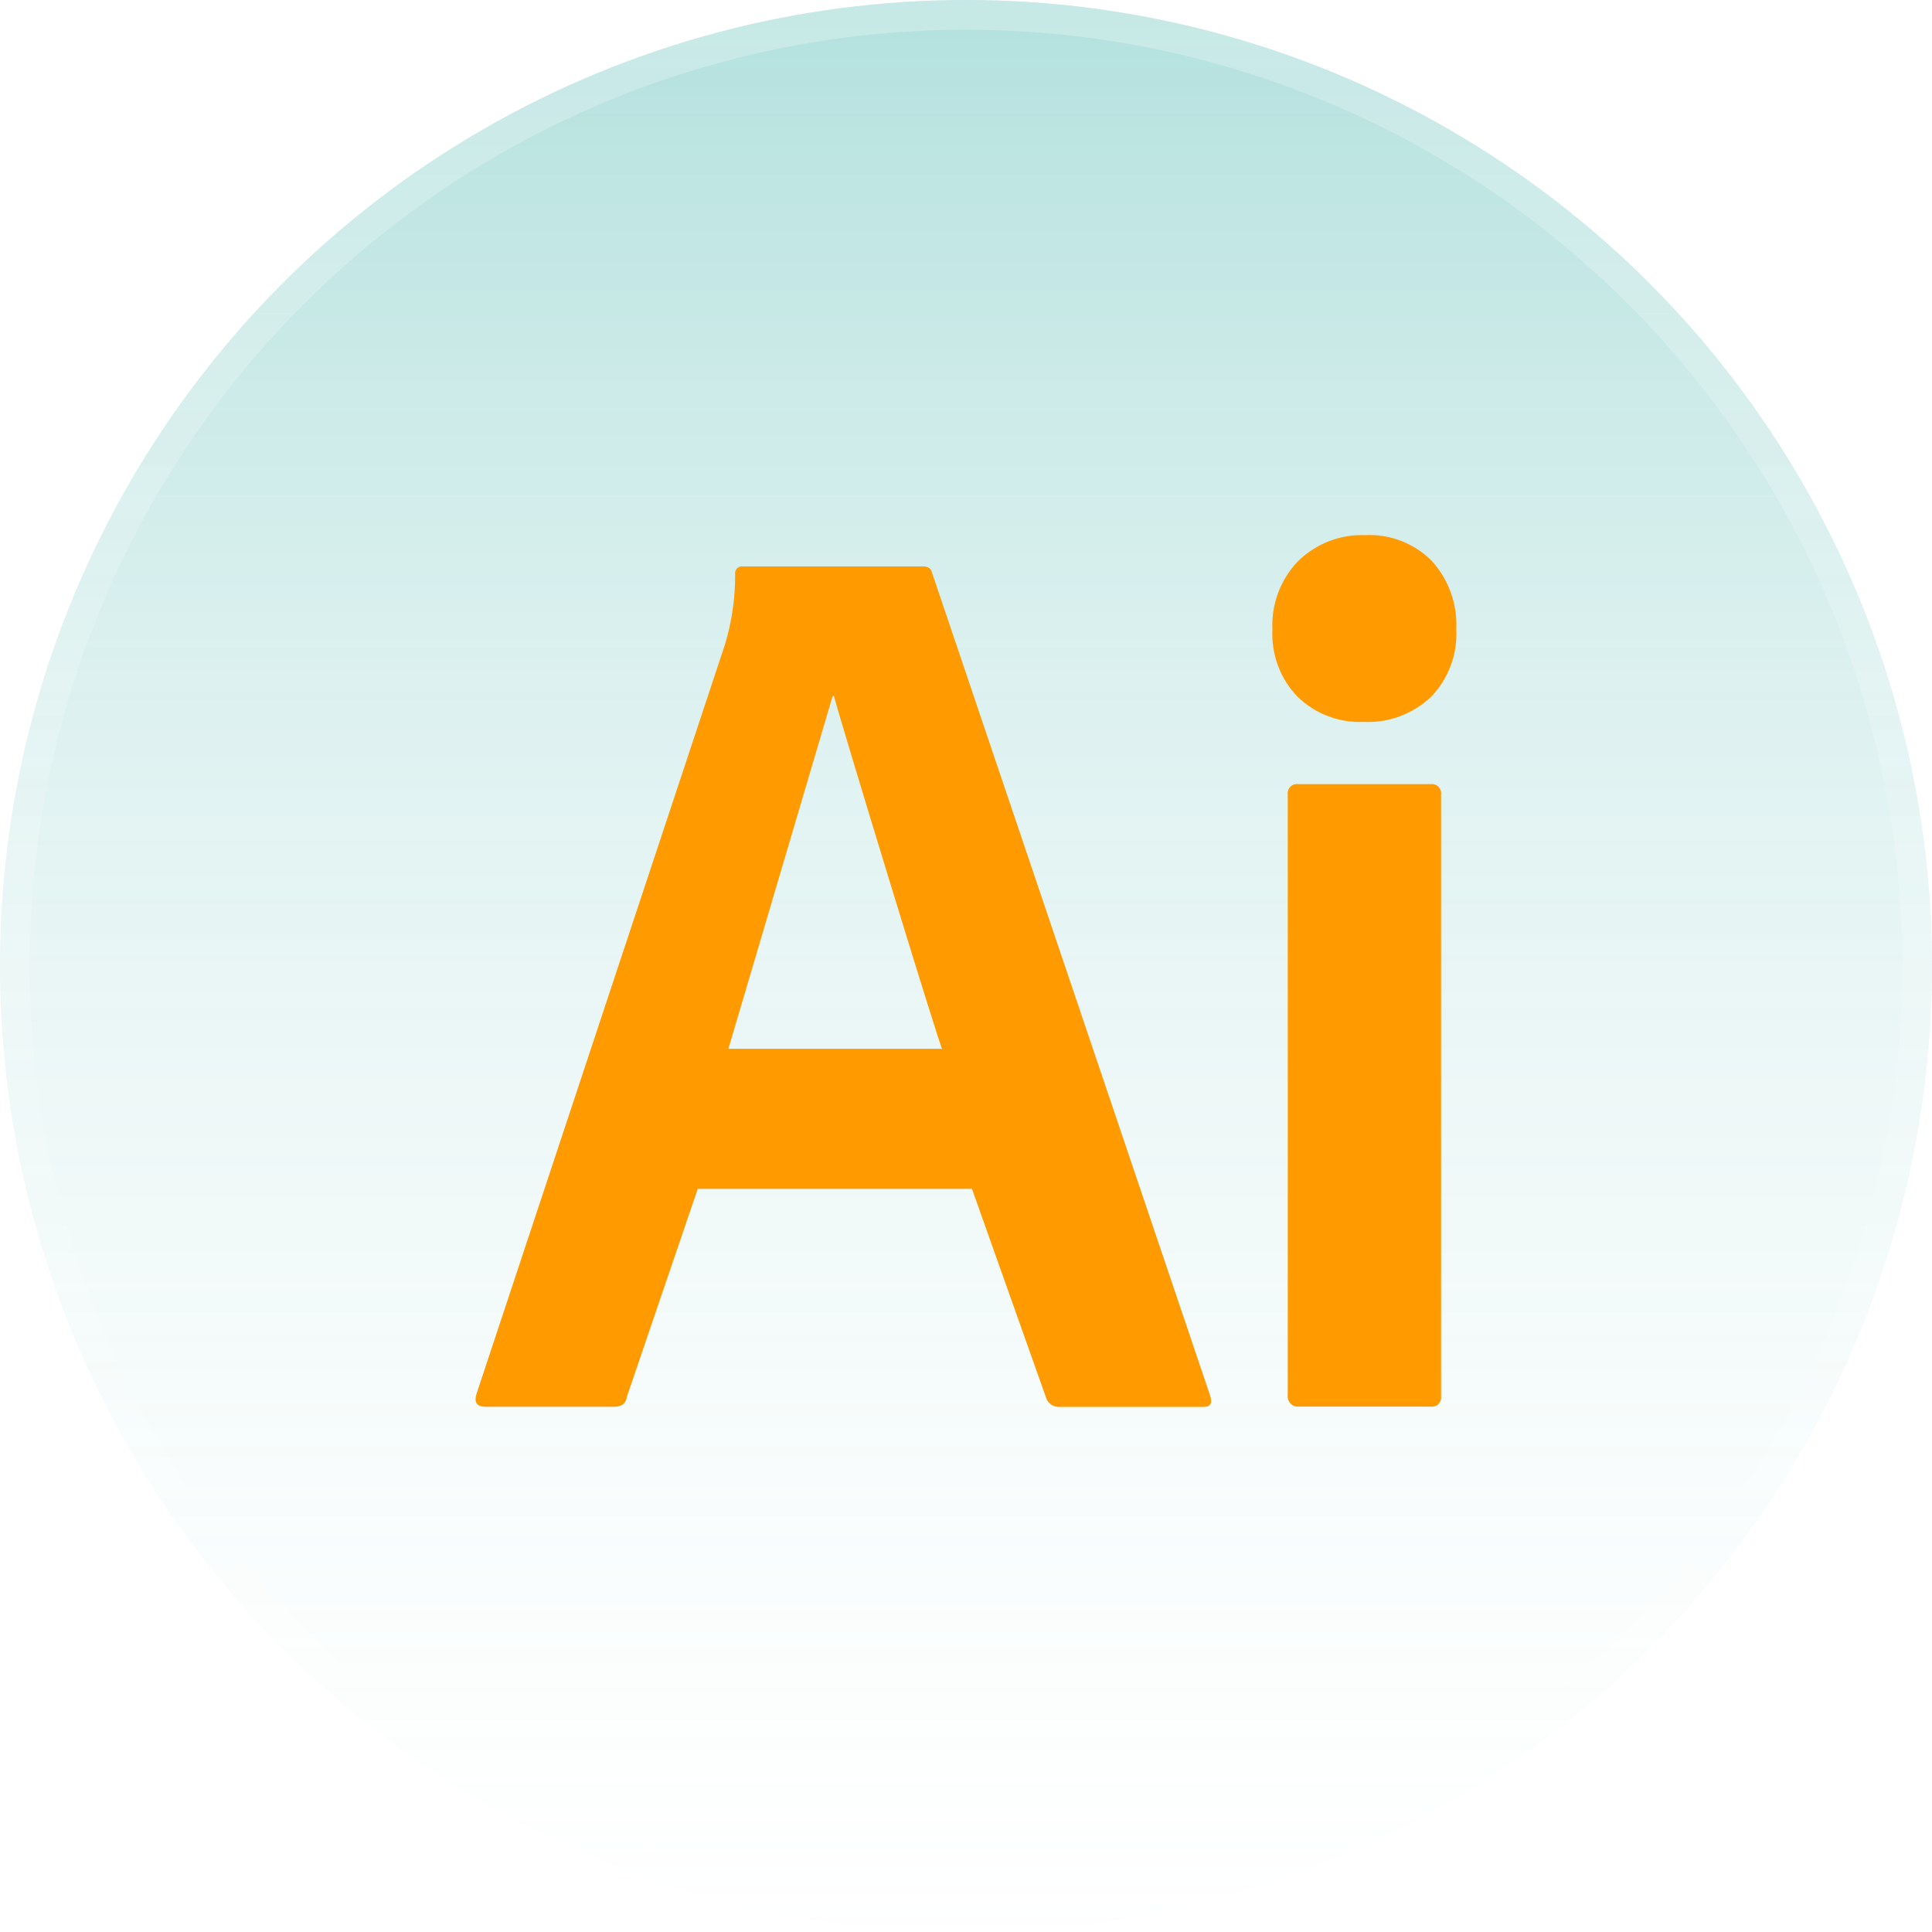
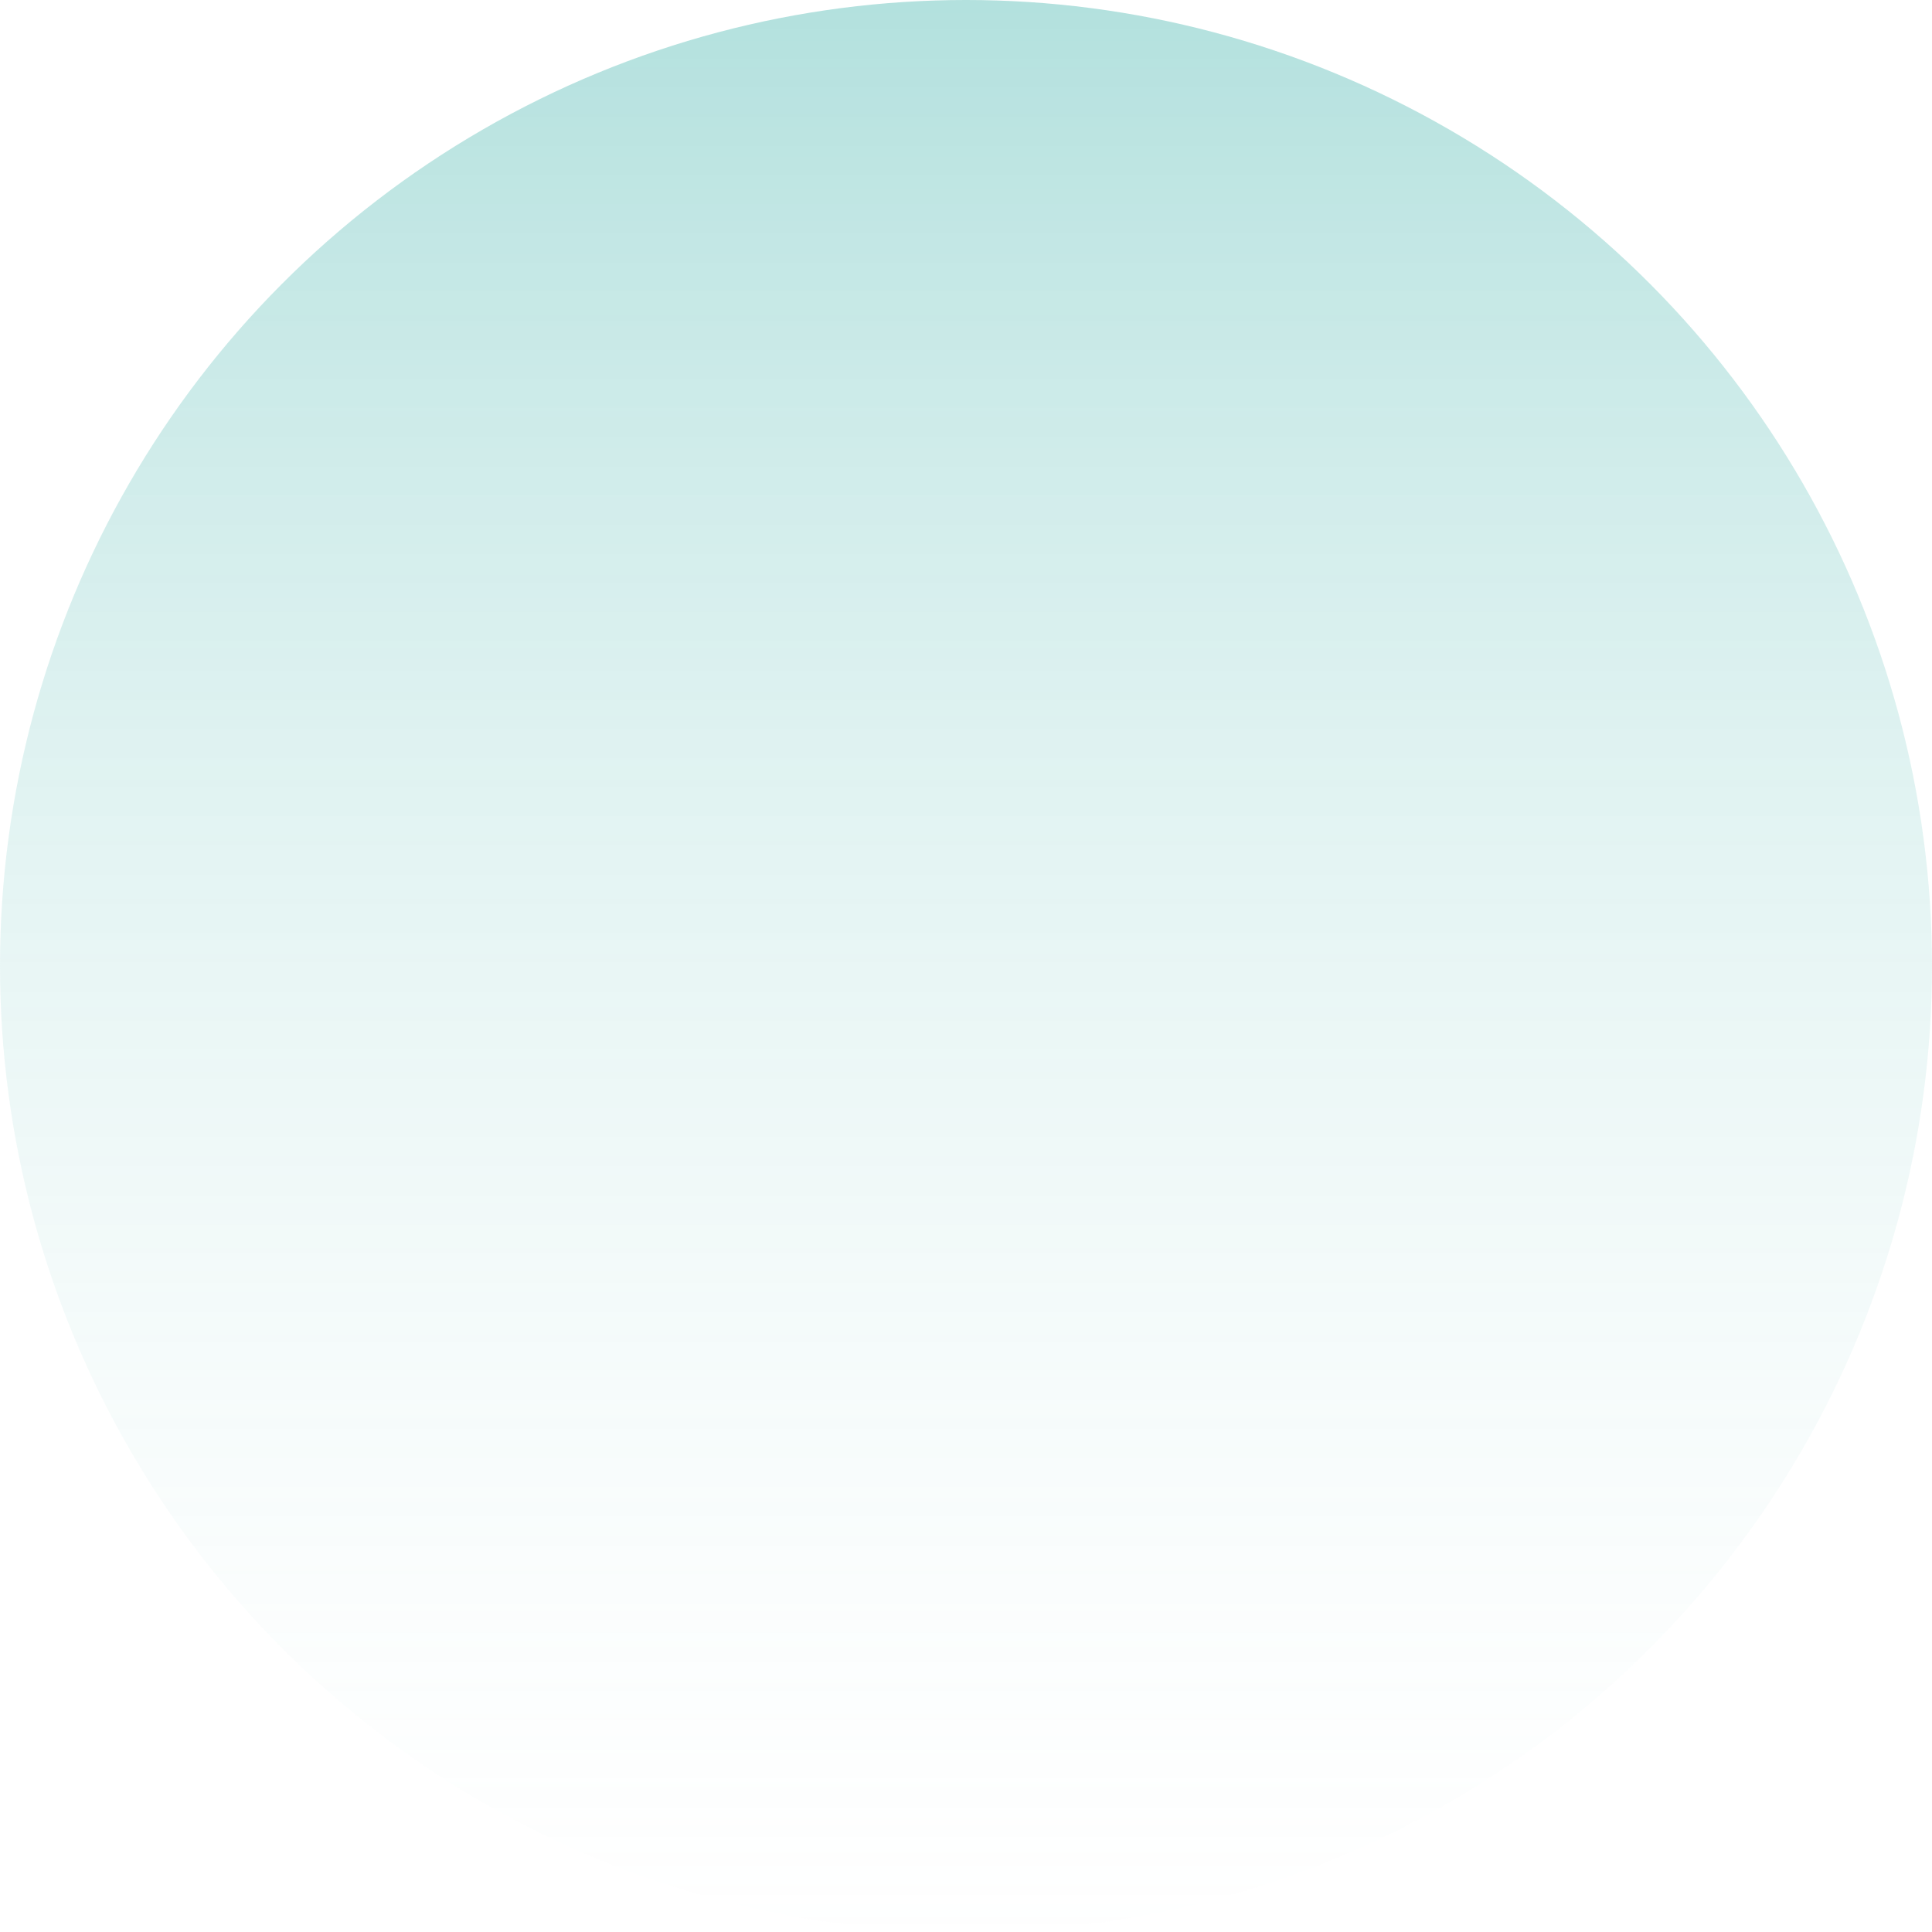
<svg xmlns="http://www.w3.org/2000/svg" width="65" height="65" viewBox="0 0 65 65" fill="none">
  <g id="Group 38">
    <g id="Ellipse 7" filter="url(#filter0_b_121_1714)">
      <circle cx="32.5" cy="32.5" r="32.5" fill="url(#paint0_linear_121_1714)" fill-opacity="0.3" />
-       <circle cx="32.5" cy="32.5" r="32" stroke="url(#paint1_linear_121_1714)" />
    </g>
-     <path id="Vector" d="M32.701 39.997H23.475L21.093 46.983C21.065 47.213 20.921 47.328 20.663 47.328H16.332C16.044 47.328 15.943 47.184 16.031 46.897L24.388 21.691C24.622 20.922 24.739 20.122 24.733 19.318C24.729 19.288 24.731 19.257 24.738 19.228C24.746 19.198 24.759 19.17 24.777 19.146C24.796 19.121 24.818 19.101 24.844 19.086C24.87 19.07 24.899 19.06 24.929 19.057C24.95 19.054 24.971 19.054 24.991 19.057H31.054C31.23 19.057 31.33 19.13 31.358 19.271L40.711 46.946C40.798 47.208 40.726 47.334 40.494 47.334H35.645C35.556 47.34 35.466 47.318 35.389 47.271C35.312 47.224 35.25 47.155 35.212 47.072L32.701 39.997ZM24.506 35.285H31.694C31.521 34.9 28.288 24.309 28.056 23.413H28.015L24.506 35.285ZM45.879 24.288C45.473 24.306 45.067 24.241 44.686 24.096C44.304 23.952 43.956 23.731 43.66 23.447C43.37 23.148 43.145 22.792 42.998 22.399C42.852 22.007 42.788 21.588 42.809 21.169C42.79 20.745 42.858 20.322 43.009 19.926C43.159 19.53 43.389 19.169 43.683 18.868C43.981 18.58 44.333 18.355 44.719 18.206C45.104 18.058 45.514 17.989 45.926 18.004C46.338 17.982 46.75 18.048 47.136 18.197C47.523 18.346 47.874 18.574 48.168 18.868C48.45 19.176 48.668 19.538 48.81 19.933C48.952 20.328 49.015 20.747 48.996 21.167C49.018 21.586 48.953 22.005 48.807 22.397C48.66 22.789 48.435 23.146 48.145 23.445C47.842 23.732 47.485 23.954 47.096 24.099C46.707 24.244 46.293 24.308 45.879 24.288ZM43.325 46.936V26.733C43.319 26.693 43.321 26.652 43.331 26.613C43.34 26.573 43.358 26.536 43.382 26.503C43.406 26.471 43.436 26.443 43.47 26.423C43.505 26.402 43.543 26.388 43.583 26.382C43.612 26.377 43.643 26.377 43.673 26.382H48.138C48.217 26.371 48.298 26.392 48.363 26.441C48.428 26.49 48.471 26.563 48.483 26.644C48.486 26.672 48.486 26.7 48.483 26.728V46.972C48.489 47.013 48.487 47.054 48.477 47.093C48.467 47.133 48.45 47.17 48.426 47.202C48.402 47.235 48.372 47.262 48.337 47.283C48.303 47.304 48.265 47.318 48.225 47.323C48.196 47.328 48.166 47.328 48.138 47.323H43.711C43.621 47.336 43.53 47.312 43.458 47.257C43.385 47.201 43.337 47.119 43.325 47.027C43.32 46.997 43.32 46.966 43.325 46.936Z" fill="#FF9A00" />
  </g>
  <defs>
    <filter id="filter0_b_121_1714" x="-7" y="-7" width="79" height="79" filterUnits="userSpaceOnUse" color-interpolation-filters="sRGB">
      <feFlood flood-opacity="0" result="BackgroundImageFix" />
      <feGaussianBlur in="BackgroundImageFix" stdDeviation="3.5" />
      <feComposite in2="SourceAlpha" operator="in" result="effect1_backgroundBlur_121_1714" />
      <feBlend mode="normal" in="SourceGraphic" in2="effect1_backgroundBlur_121_1714" result="shape" />
    </filter>
    <linearGradient id="paint0_linear_121_1714" x1="32.5" y1="0" x2="32.5" y2="68.292" gradientUnits="userSpaceOnUse">
      <stop stop-color="#00998F" />
      <stop offset="1" stop-color="white" stop-opacity="0.09" />
    </linearGradient>
    <linearGradient id="paint1_linear_121_1714" x1="32.5" y1="0" x2="32.5" y2="68.292" gradientUnits="userSpaceOnUse">
      <stop stop-color="white" stop-opacity="0.25" />
      <stop offset="1" stop-color="white" stop-opacity="0.04" />
    </linearGradient>
  </defs>
</svg>